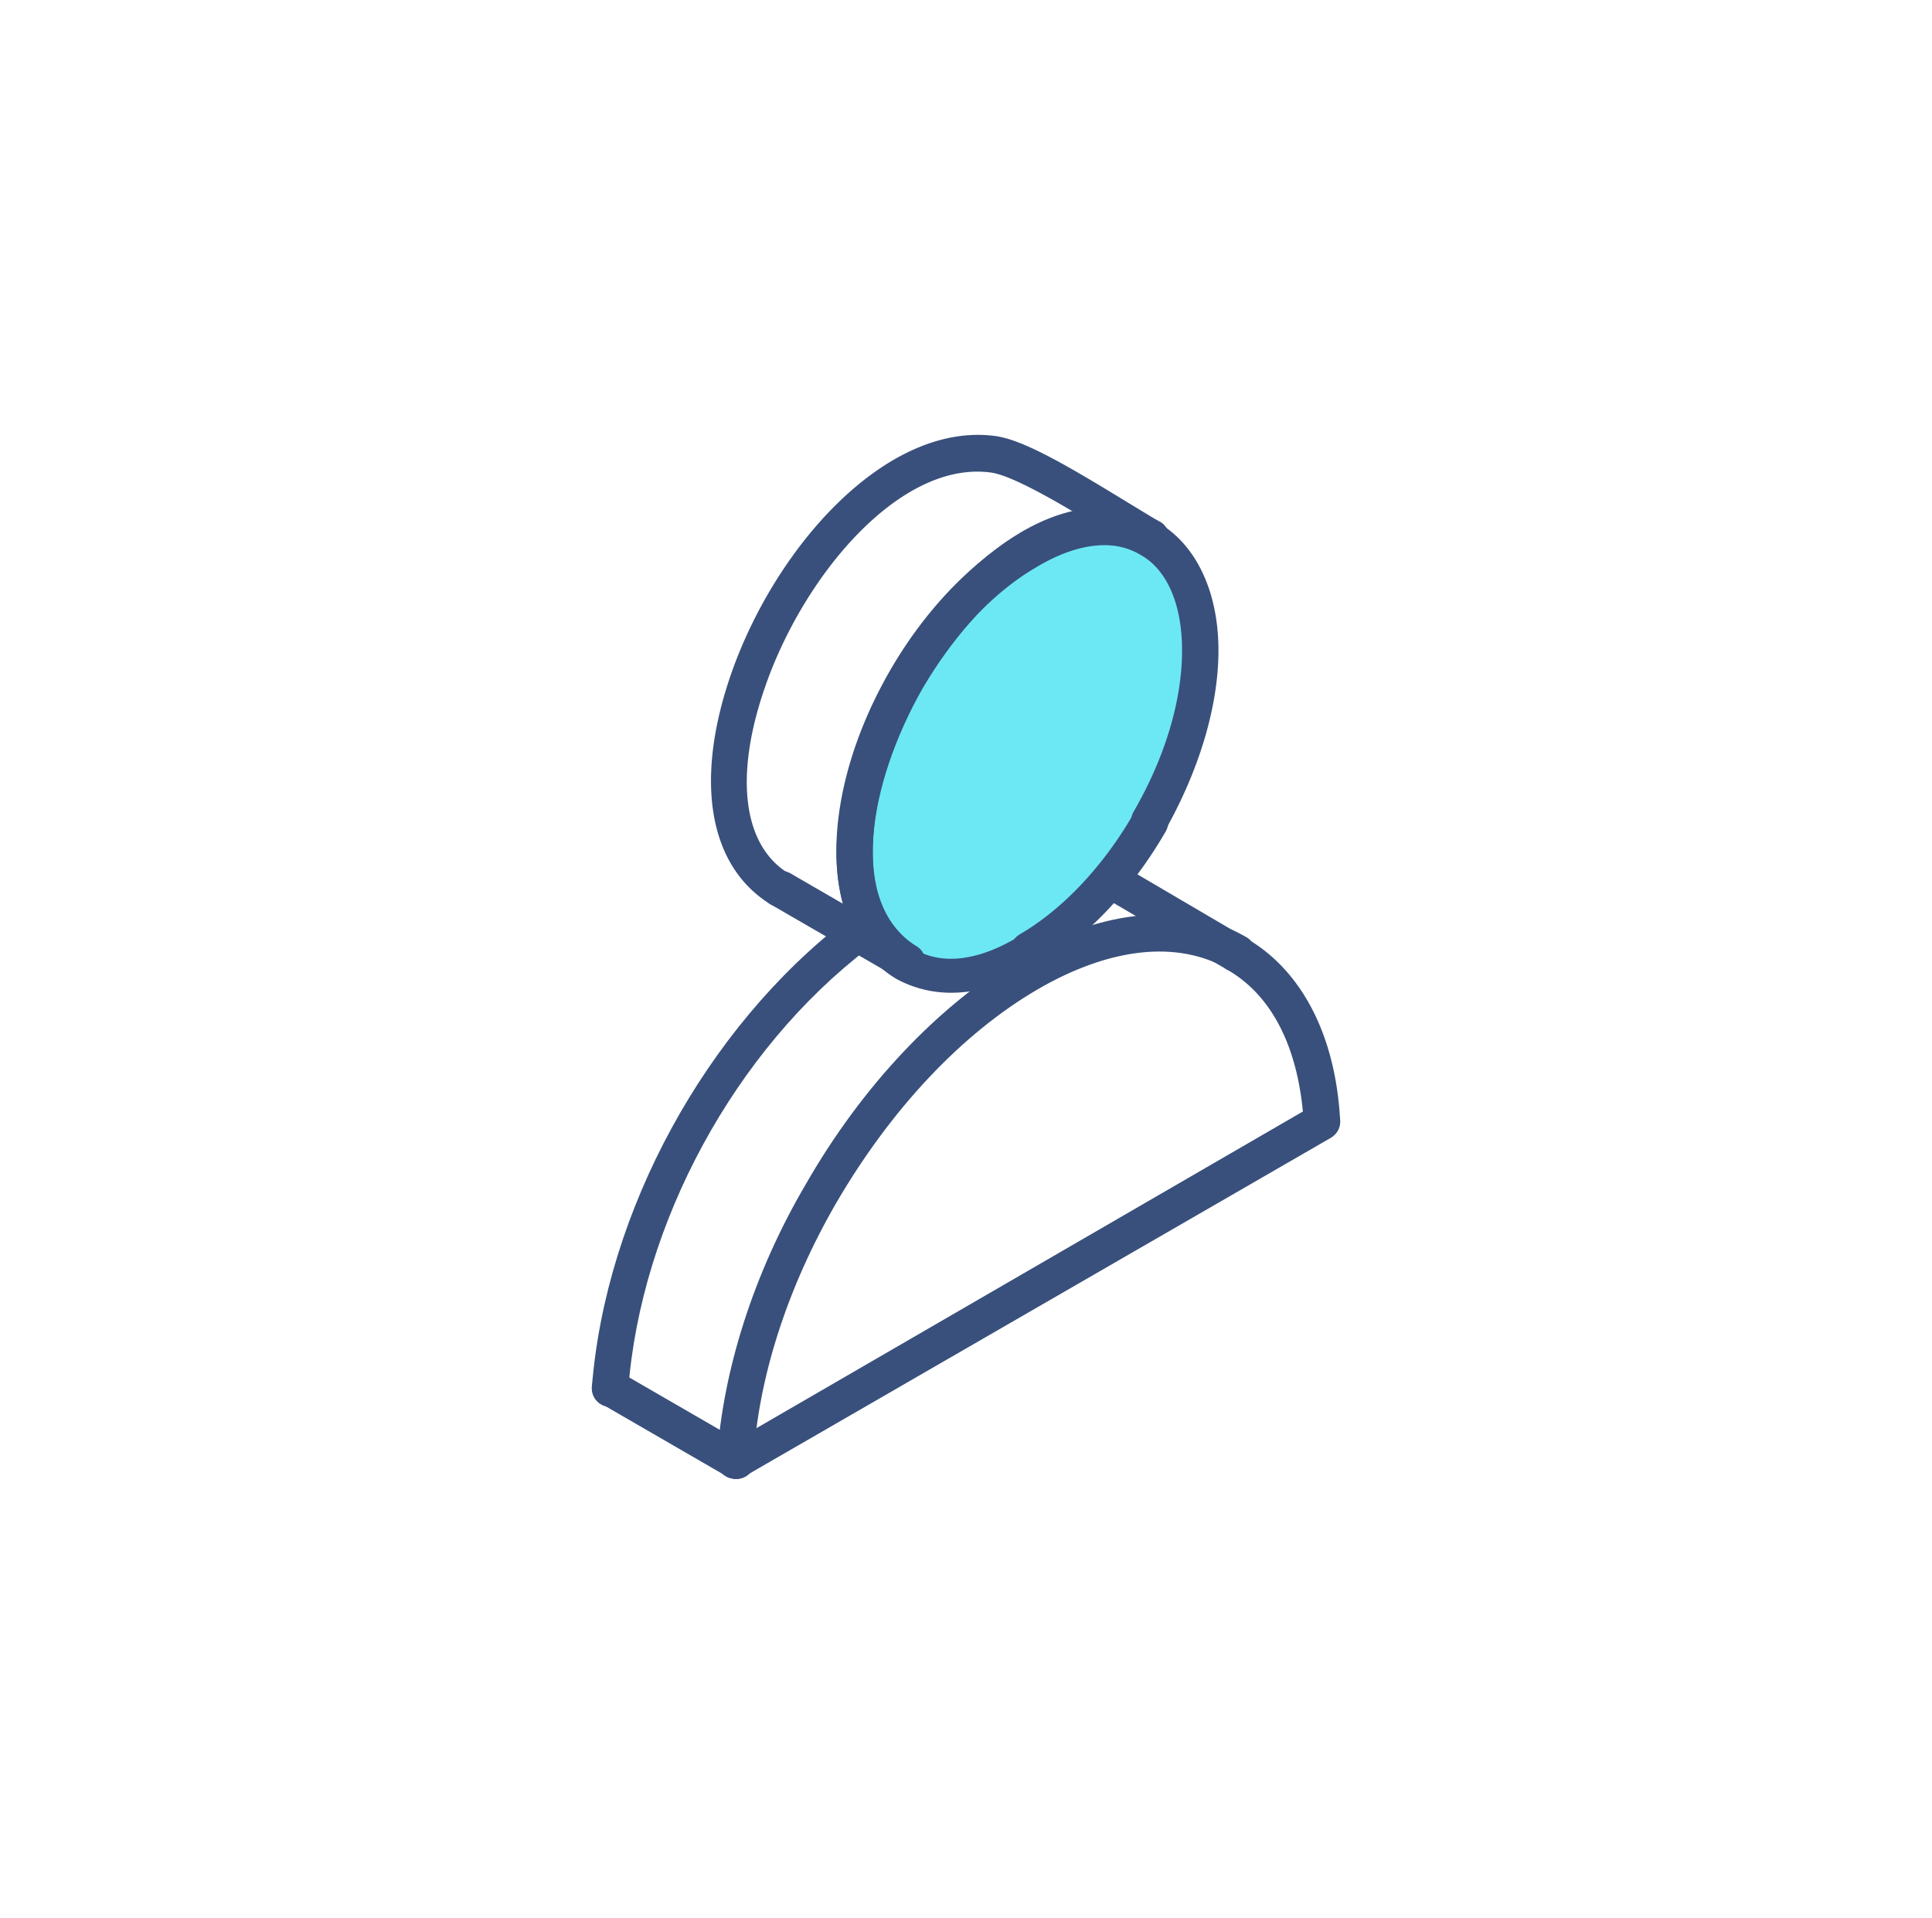
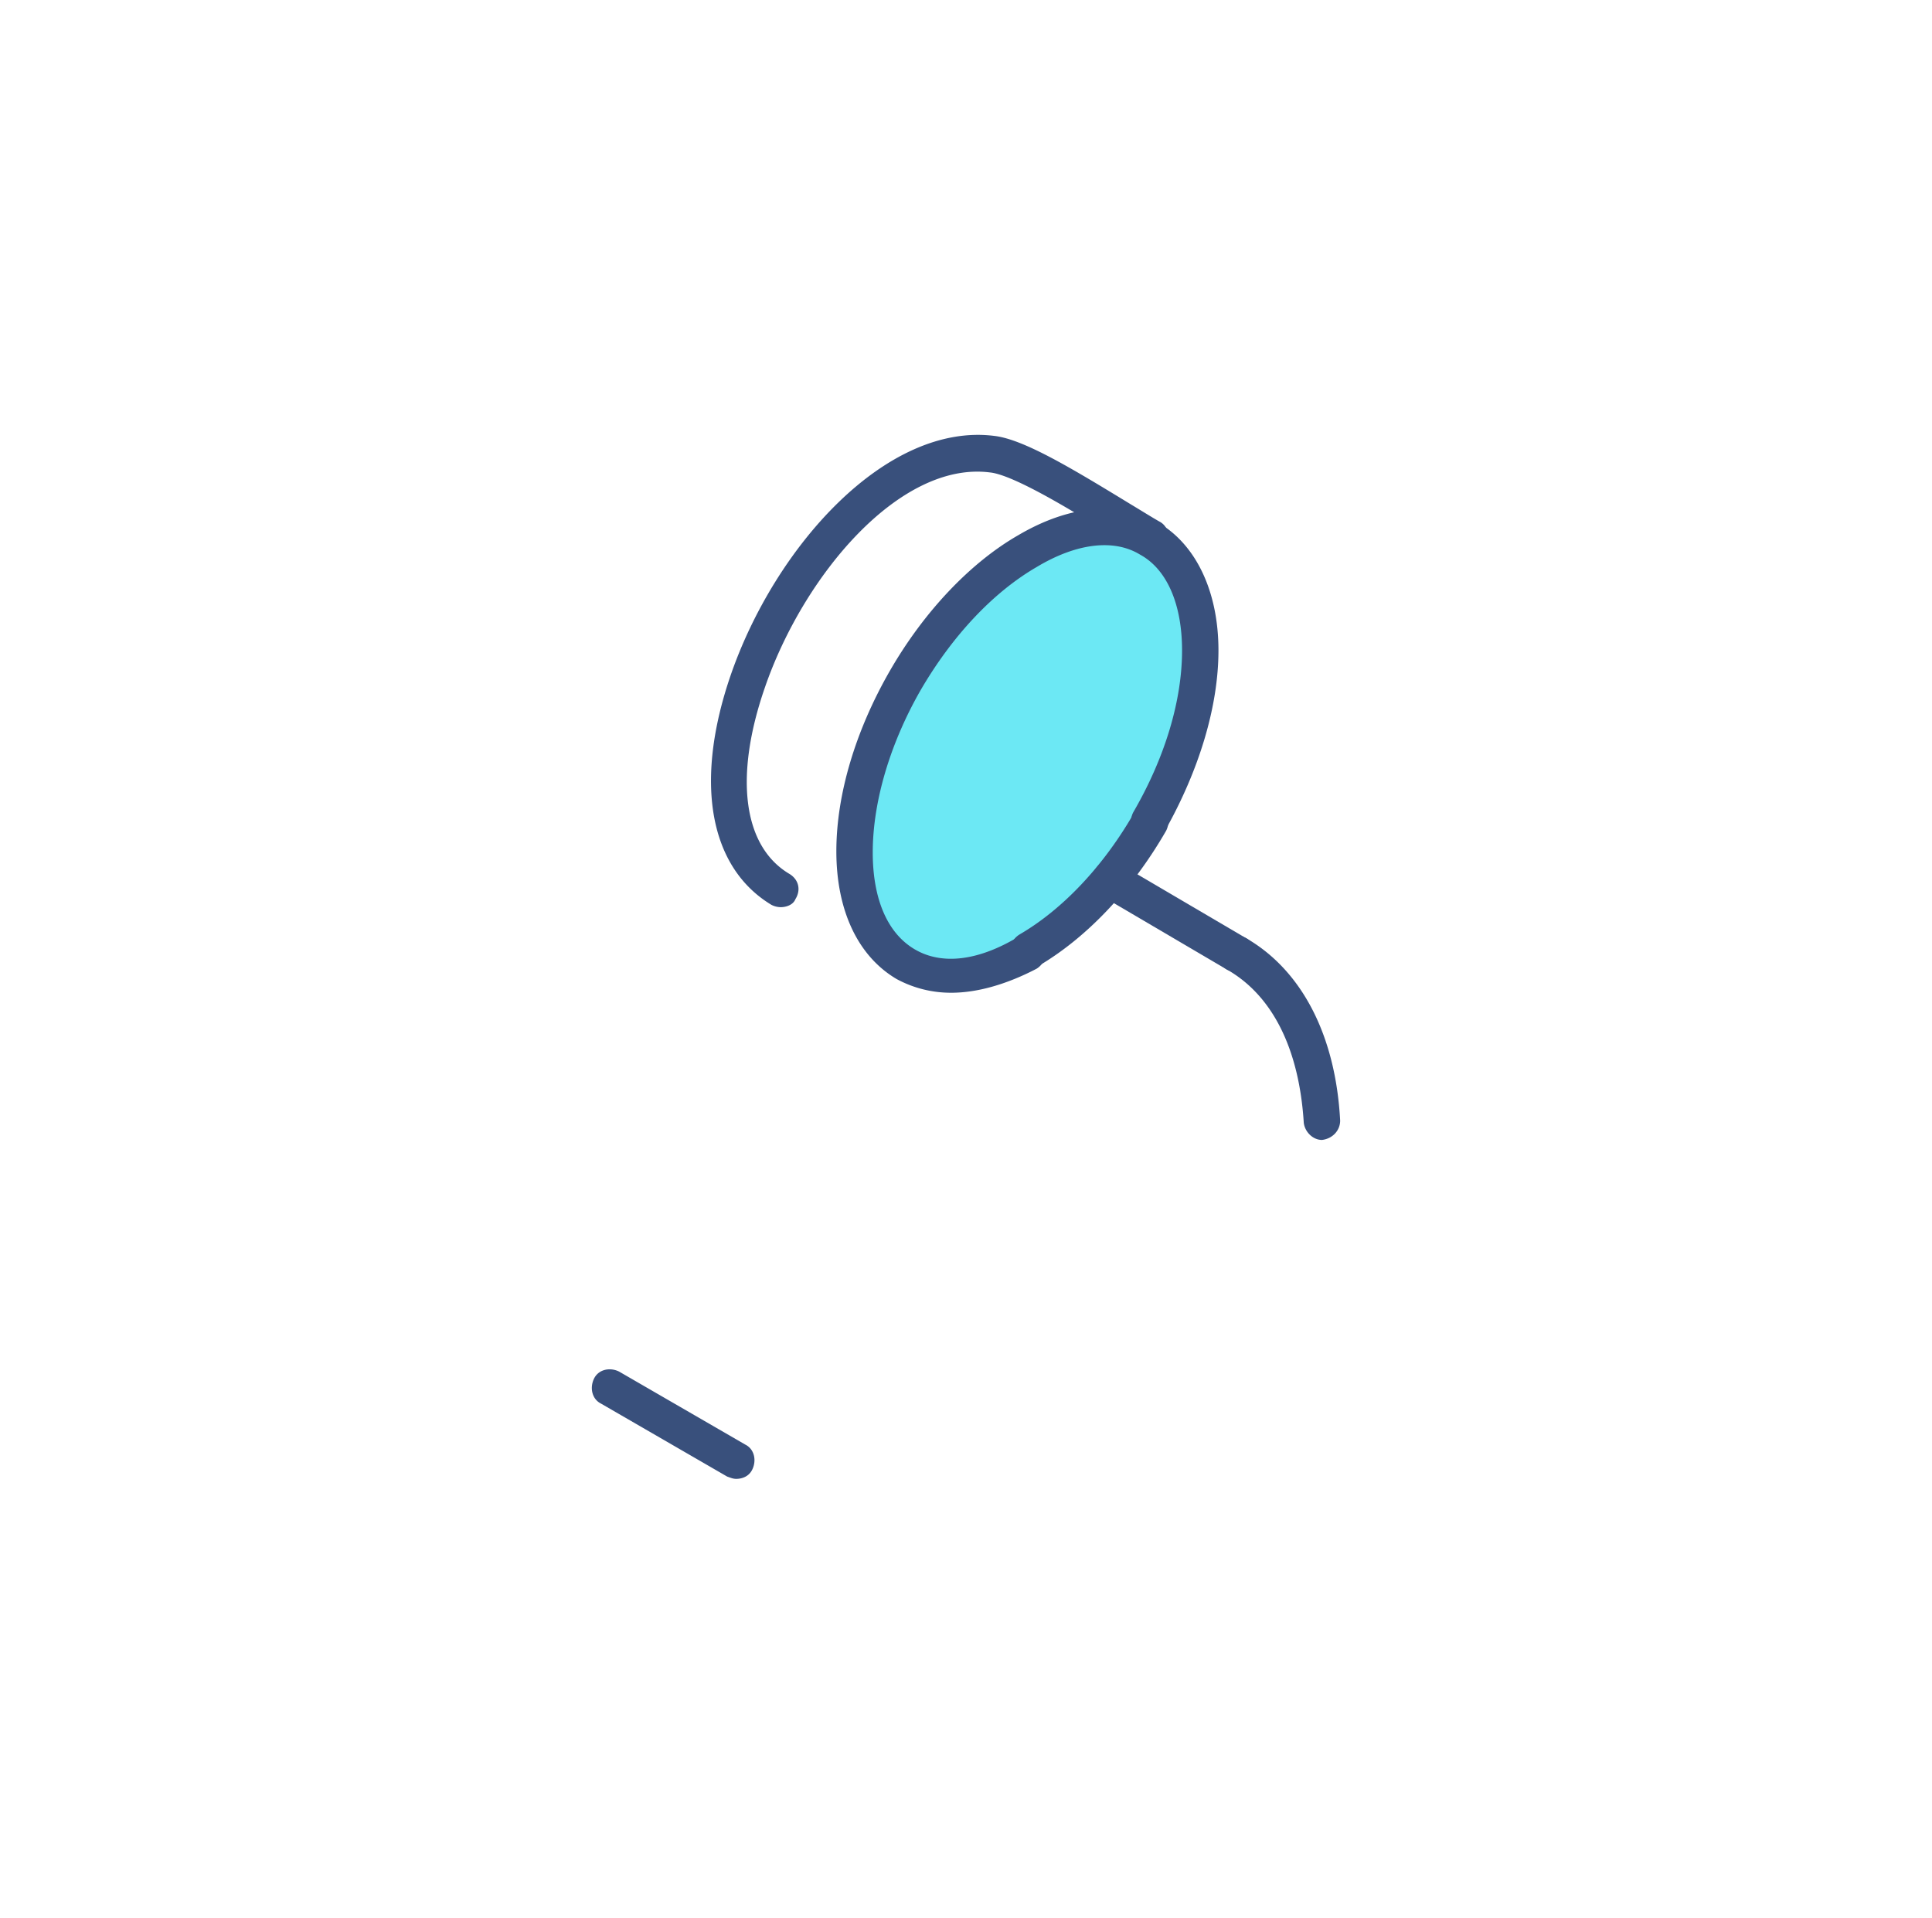
<svg xmlns="http://www.w3.org/2000/svg" width="142" height="141" fill="none">
  <path d="M85.34 59.997c4.443-9.06 3.681-18.56-1.703-21.22-5.384-2.659-13.352 2.53-17.796 11.59-4.443 9.06-3.681 18.56 1.703 21.22 5.384 2.659 13.351-2.53 17.795-11.59z" fill="#6CE8F4" />
  <path d="M69.913 72.969a8.378 8.378 0 0 1-4.012-1.007c-2.842-1.677-4.43-5.032-4.43-9.394 0-4.193 1.42-8.89 3.928-13.251 2.508-4.361 5.935-7.968 9.445-9.98 3.845-2.265 7.523-2.517 10.281-.923 2.758 1.593 4.43 5.032 4.43 9.393 0 4.11-1.42 8.807-3.928 13.252-.335.67-1.17.839-1.84.503-.668-.335-.835-1.174-.5-1.845 2.34-4.026 3.593-8.22 3.593-11.91 0-3.355-1.086-5.955-3.092-7.045-1.923-1.174-4.681-.839-7.606.923-3.177 1.845-6.186 5.032-8.526 9.058-2.257 3.942-3.51 8.219-3.51 11.91 0 3.438 1.086 5.954 3.092 7.128 2.006 1.175 4.68.84 7.606-.922.669-.336 1.421-.168 1.84.503.333.671.166 1.426-.502 1.845-2.09 1.09-4.263 1.762-6.27 1.762z" fill="#39507C" />
  <path d="M75.597 71.206c-.501 0-.92-.251-1.17-.67-.334-.672-.167-1.427.501-1.846 3.177-1.845 6.186-5.032 8.443-8.974.334-.671 1.17-.839 1.838-.503.669.335.836 1.174.502 1.845-2.508 4.361-5.851 7.884-9.445 9.98a1.57 1.57 0 0 1-.669.168zM97.163 83.788c-.669 0-1.254-.587-1.337-1.258-.335-5.368-2.257-9.31-5.6-11.239-.67-.335-.837-1.174-.502-1.845.334-.67 1.17-.838 1.839-.503 4.095 2.349 6.603 7.13 6.937 13.42 0 .754-.585 1.341-1.337 1.425z" fill="#39507C" />
-   <path d="M54.035 108.699c-.502 0-.92-.252-1.17-.671-.335-.587-.168-1.426.5-1.761l43.13-24.994c.67-.335 1.421-.167 1.84.503.334.671.166 1.426-.502 1.846l-43.13 24.909c-.167.168-.418.168-.668.168z" fill="#39507C" />
-   <path d="M54.033 108.699c-.836-.084-1.421-.671-1.338-1.426.418-6.458 2.675-13.67 6.52-20.213 4.18-7.296 9.78-13.167 15.714-16.69 6.185-3.606 12.12-4.11 16.633-1.51.669.336.836 1.174.502 1.846-.335.67-1.17.838-1.84.503-3.677-2.097-8.608-1.594-13.958 1.51-5.6 3.27-10.782 8.806-14.794 15.683-3.594 6.207-5.767 12.917-6.102 19.039 0 .755-.585 1.258-1.337 1.258zM66.654 72.048c-.25 0-.502-.084-.752-.168-6.687-4.277-4.932-14.677-.335-22.561C70.081 41.435 78.19 34.64 85.21 38.33c.668.336.919 1.175.501 1.846-.334.67-1.17.922-1.839.587-5.182-2.852-11.952 2.851-16.048 9.813-4.012 7.045-5.517 15.767-.501 18.955.585.419.835 1.258.417 1.845-.25.503-.668.67-1.086.67z" fill="#39507C" />
-   <path d="M66.652 72.048c-.25 0-.418-.084-.668-.168l-9.278-5.368c-.669-.335-.836-1.174-.502-1.845.335-.67 1.17-.839 1.84-.503l9.277 5.368c.669.335.836 1.174.502 1.845-.335.42-.753.67-1.17.67z" fill="#39507C" />
  <path d="M57.373 66.68a1.57 1.57 0 0 1-.668-.168c-4.597-2.768-5.684-9.058-3.01-16.858 3.26-9.478 11.452-18.62 19.392-17.613 2.174.252 5.768 2.432 10.03 5.032.836.503 1.505.923 2.09 1.258.669.336.836 1.174.502 1.845-.335.671-1.17.84-1.84.504-.584-.336-1.337-.839-2.172-1.342-2.675-1.678-7.189-4.445-8.944-4.613-6.603-.839-13.708 7.548-16.55 15.852-2.257 6.541-1.588 11.658 1.84 13.67.668.42.835 1.175.417 1.846-.167.419-.669.587-1.087.587zM90.893 71.46c-.251 0-.418-.084-.67-.168l-9.277-5.452c-.669-.335-.836-1.174-.501-1.845.334-.67 1.17-.838 1.838-.503l9.278 5.452c.669.335.836 1.174.502 1.845-.251.42-.752.67-1.17.67zM54.115 108.7c-.25 0-.418-.084-.669-.168l-9.277-5.367c-.669-.336-.836-1.175-.502-1.846.334-.671 1.17-.838 1.839-.503l9.278 5.368c.669.335.836 1.174.501 1.845-.25.503-.752.671-1.17.671z" fill="#39507C" />
-   <path d="M44.837 103.417h-.083c-.752-.084-1.254-.671-1.254-1.426 1.003-12.916 8.358-26.42 18.723-34.387.585-.42 1.42-.336 1.839.252.418.587.334 1.425-.251 1.845-9.78 7.464-16.717 20.213-17.636 32.458-.084.671-.669 1.258-1.338 1.258z" fill="#39507C" />
-   <path d="M63.978 69.198c-.753 0-1.421-.587-1.421-1.342 0-.755.585-1.342 1.337-1.342s1.337.587 1.337 1.342c0 .755-.501 1.342-1.253 1.342z" fill="#39507C" />
</svg>